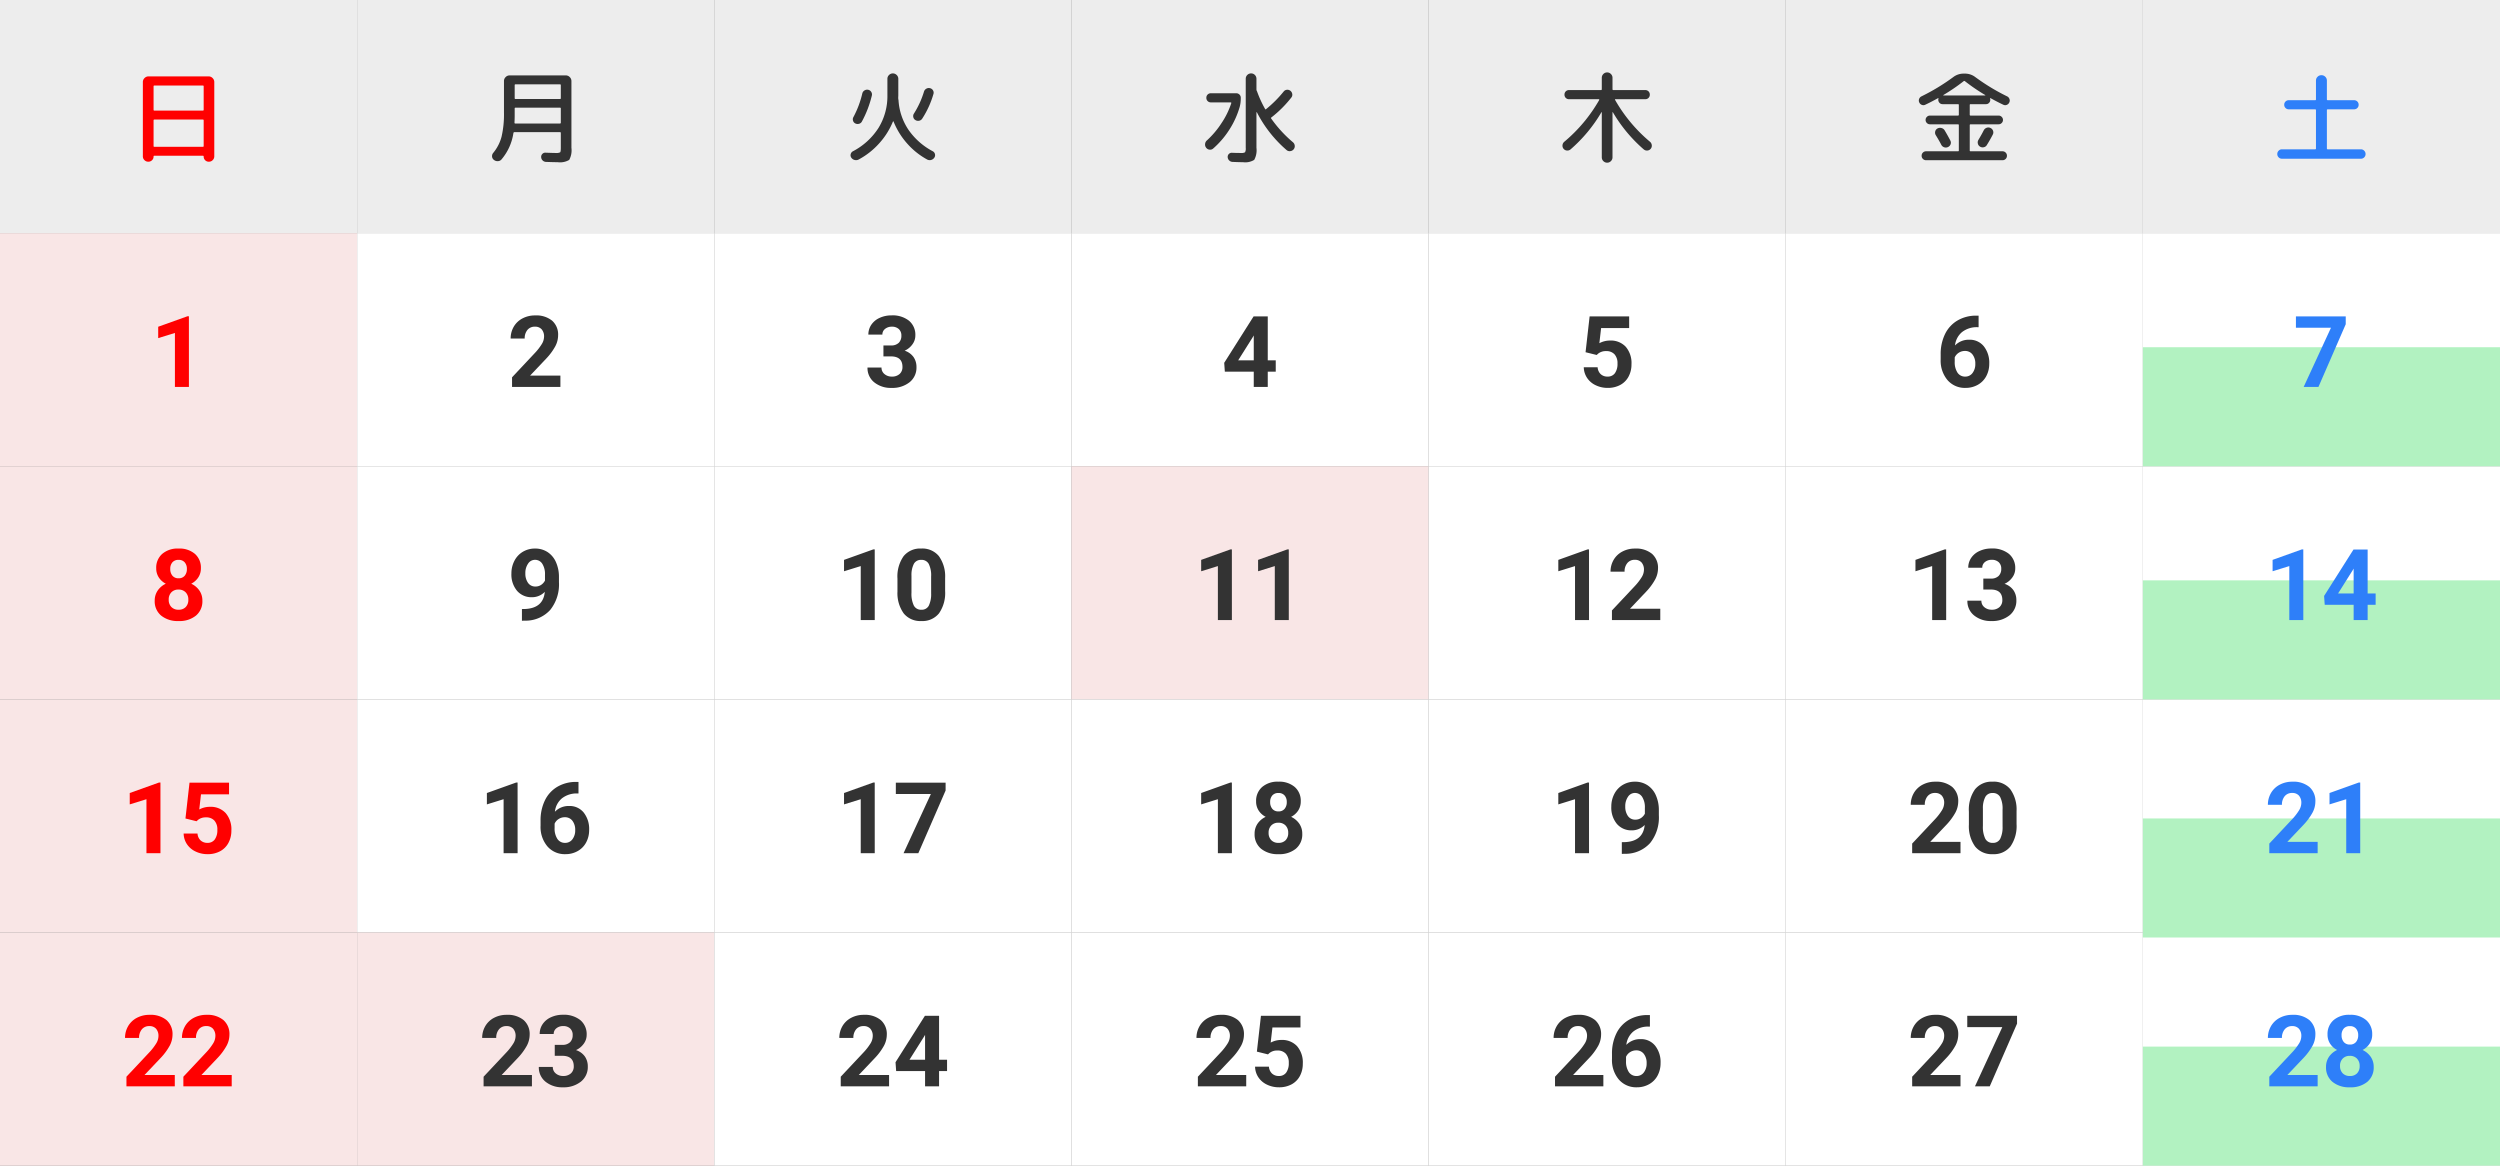
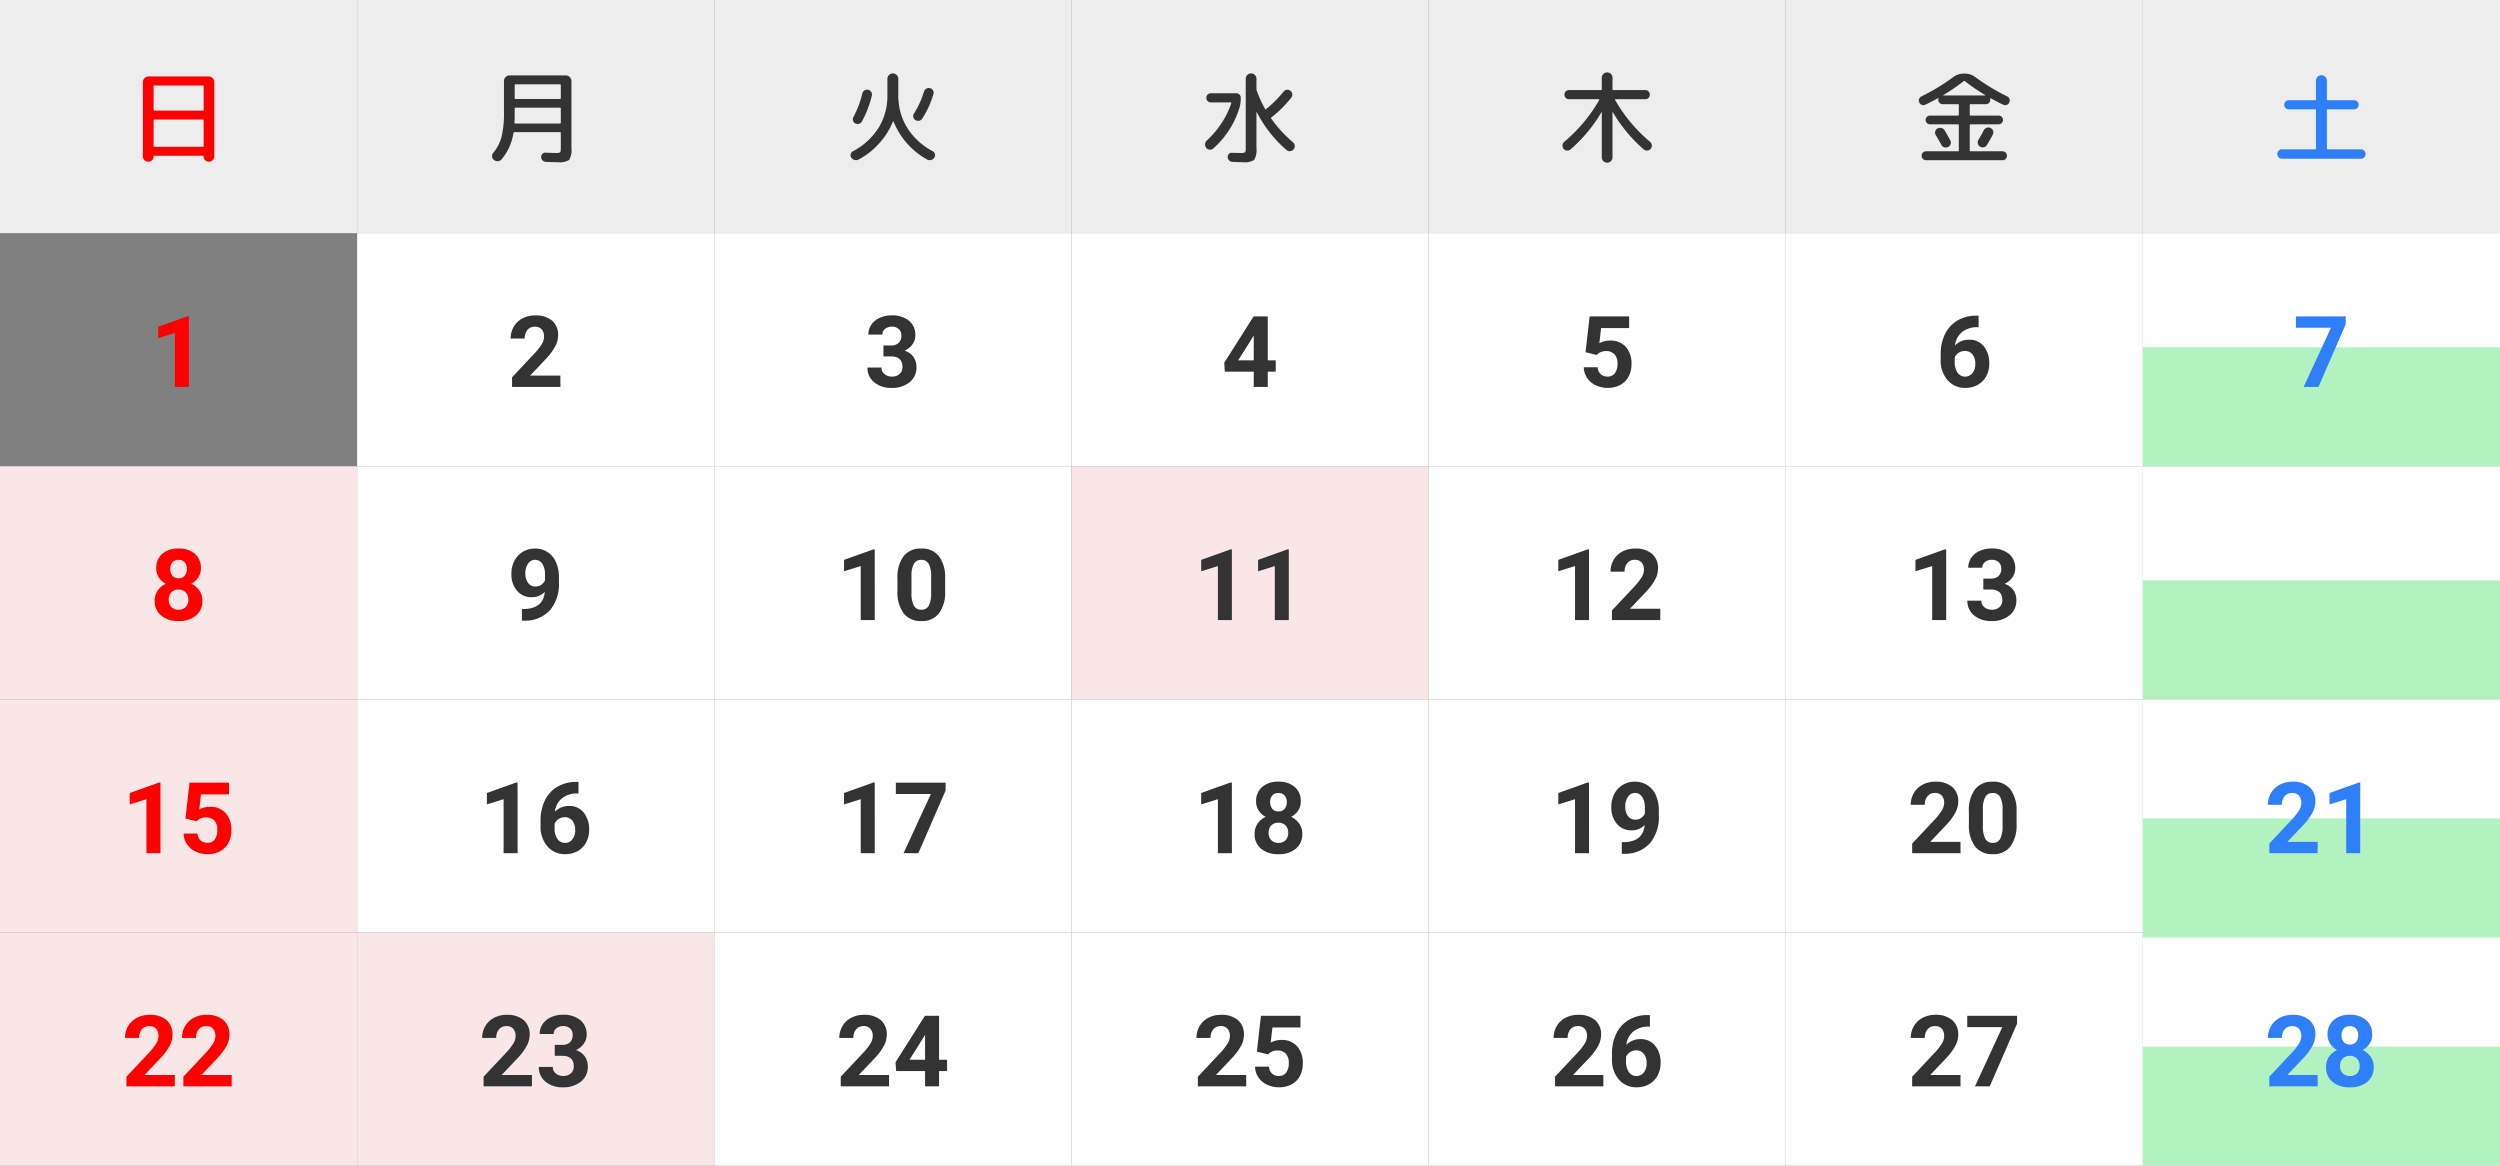
<svg xmlns="http://www.w3.org/2000/svg" width="504" height="235" viewBox="0 0 504 235">
  <rect x="0" y="0" width="504" height="235" fill="#808080" stroke="none" />
  <defs>
    <style>
      .cls-1 {
        fill: #ededed;
      }

      .cls-2 {
        fill: red;
      }

      .cls-3 {
        fill: #333;
      }

      .cls-4 {
        fill: #2e7ff9;
      }

      .cls-5 {
        fill: #f9e6e6;
      }

      .cls-6 {
        fill: #fff;
      }

      .cls-7 {
        fill: #b2f2c1;
      }
    </style>
  </defs>
  <g id="グループ_244" data-name="グループ 244" transform="translate(-1180 5803)">
    <path id="パス_2672" data-name="パス 2672" class="cls-1" d="M0,0H72V47H0Z" transform="translate(1180 -5803)" />
    <path id="パス_2679" data-name="パス 2679" class="cls-2" d="M-6.12,1.6a1.038,1.038,0,0,1-.76-.32A1.038,1.038,0,0,1-7.2.52V-14.46a1.1,1.1,0,0,1,.34-.8,1.1,1.1,0,0,1,.8-.34H6.06a1.1,1.1,0,0,1,.8.34,1.1,1.1,0,0,1,.34.8V.52a1.038,1.038,0,0,1-.32.76,1.038,1.038,0,0,1-.76.32H6.1a1,1,0,0,1-.74-.3,1,1,0,0,1-.3-.74A.141.141,0,0,0,4.9.4H-4.9q-.14,0-.14.16a.989.989,0,0,1-.31.74,1.039,1.039,0,0,1-.75.3Zm1.08-15.18v4.7q0,.18.16.18H4.88a.159.159,0,0,0,.18-.18v-4.7a.159.159,0,0,0-.18-.18H-4.88Q-5.04-13.76-5.04-13.58Zm0,6.86v5.16a.141.141,0,0,0,.16.16H4.88q.18,0,.18-.16V-6.72a.159.159,0,0,0-.18-.18H-4.88Q-5.04-6.9-5.04-6.72Z" transform="translate(1216 -5772)" />
    <path id="パス_2673" data-name="パス 2673" class="cls-1" d="M0,0H72V47H0Z" transform="translate(1252 -5803)" />
    <path id="パス_2680" data-name="パス 2680" class="cls-3" d="M4-.16a1.8,1.8,0,0,0,.92-.13q.14-.13.14-.91V-4.18a.159.159,0,0,0-.18-.18H-4.3q-.16,0-.2.2A10.572,10.572,0,0,1-6.88,1.12a.992.992,0,0,1-.73.37,1.154,1.154,0,0,1-.81-.25A.92.92,0,0,1-8.8.58a1.016,1.016,0,0,1,.22-.74,8.571,8.571,0,0,0,1.7-3.3A20.166,20.166,0,0,0-6.4-8.4v-6.26a1.1,1.1,0,0,1,.34-.8,1.1,1.1,0,0,1,.8-.34H6.06a1.1,1.1,0,0,1,.8.34,1.1,1.1,0,0,1,.34.8V-1.2a4.043,4.043,0,0,1-.45,2.44,3.636,3.636,0,0,1-2.31.46q-.7,0-2.38-.06a1,1,0,0,1-.66-.29A.964.964,0,0,1,1.1.68.836.836,0,0,1,1.34.03a.791.791,0,0,1,.64-.25Q3.54-.16,4-.16ZM-4.24-13.82v2.6q0,.18.16.18H4.88a.159.159,0,0,0,.18-.18v-2.6A.159.159,0,0,0,4.88-14H-4.08Q-4.24-14-4.24-13.82ZM4.88-6.1a.159.159,0,0,0,.18-.18V-9.12a.159.159,0,0,0-.18-.18H-4.08q-.16,0-.16.18v1.56q0,.48-.04,1.28,0,.18.16.18Z" transform="translate(1288 -5772)" />
    <path id="パス_2674" data-name="パス 2674" class="cls-1" d="M0,0H72V47H0Z" transform="translate(1324 -5803)" />
    <path id="パス_2681" data-name="パス 2681" class="cls-3" d="M8.06-.5a.882.882,0,0,1,.43.57.878.878,0,0,1-.13.71,1.1,1.1,0,0,1-.65.47,1.054,1.054,0,0,1-.79-.09A14.805,14.805,0,0,1,2.88-2.07,15.185,15.185,0,0,1,.14-6.5a.064.064,0,0,0-.06-.04.064.064,0,0,0-.06.04,15.1,15.1,0,0,1-2.8,4.43A15.155,15.155,0,0,1-6.9,1.16a1.1,1.1,0,0,1-.81.09A1.106,1.106,0,0,1-8.38.78.849.849,0,0,1-8.5.07.919.919,0,0,1-8.06-.5,13.532,13.532,0,0,0-2.89-5.22,12.206,12.206,0,0,0-1.1-11.8v-3.3a1.045,1.045,0,0,1,.33-.78A1.071,1.071,0,0,1,0-16.2a1.071,1.071,0,0,1,.77.32,1.045,1.045,0,0,1,.33.78v3.3q0,.08-.01.28t-.01.28a2.4,2.4,0,0,0,.04.34.165.165,0,0,0,.01.05.165.165,0,0,1,.01.05A11.952,11.952,0,0,0,3.15-4.83,13.8,13.8,0,0,0,8.06-.5ZM5.92-7.08a.931.931,0,0,1-.63.42.984.984,0,0,1-.75-.14.859.859,0,0,1-.42-.6.907.907,0,0,1,.14-.72,17.967,17.967,0,0,0,2.02-4.42.991.991,0,0,1,.47-.58.98.98,0,0,1,.75-.1.919.919,0,0,1,.6.45.879.879,0,0,1,.08.73A18.673,18.673,0,0,1,5.92-7.08Zm-13.5.96a.884.884,0,0,1-.45-.55.909.909,0,0,1,.07-.71,19.335,19.335,0,0,0,1.8-4.78.954.954,0,0,1,.45-.61.982.982,0,0,1,.73-.13.918.918,0,0,1,.62.43.931.931,0,0,1,.12.75,21.387,21.387,0,0,1-2,5.22.91.91,0,0,1-.59.46A1.045,1.045,0,0,1-7.58-6.12Z" transform="translate(1360 -5772)" />
    <path id="パス_2675" data-name="パス 2675" class="cls-1" d="M0,0H72V47H0Z" transform="translate(1396 -5803)" />
    <path id="パス_2682" data-name="パス 2682" class="cls-3" d="M-3.62-.2q.8.04,1.76.04A1.512,1.512,0,0,0-1-.3a1.624,1.624,0,0,0,.14-.9V-15.12a1.055,1.055,0,0,1,.31-.76,1.029,1.029,0,0,1,.77-.32,1.029,1.029,0,0,1,.77.32,1.055,1.055,0,0,1,.31.76v2.16a.922.922,0,0,0,.08.32l.02.02a.058.058,0,0,1,.02.04A21.838,21.838,0,0,0,3.04-9.04q.08.16.2.04a23.383,23.383,0,0,0,3.54-3.54.935.935,0,0,1,.65-.36.979.979,0,0,1,.71.2,1.019,1.019,0,0,1,.38.66.888.888,0,0,1-.2.72A22.946,22.946,0,0,1,4.38-7.38l-.04.04q-.18.08-.08.22a25.4,25.4,0,0,0,4.4,4.8,1.021,1.021,0,0,1,.36.69A.967.967,0,0,1,8.8-.9a1,1,0,0,1-.69.37.928.928,0,0,1-.75-.23A25.1,25.1,0,0,1,1.38-8.38q-.04-.02-.08.04V-1.2A4.047,4.047,0,0,1,.85,1.23,3.439,3.439,0,0,1-1.4,1.7q-.72,0-2.12-.06a1,1,0,0,1-.68-.3A.98.98,0,0,1-4.5.68.806.806,0,0,1-4.26.04.806.806,0,0,1-3.62-.2Zm-3.8-.86a.914.914,0,0,1-.74.23.969.969,0,0,1-.68-.39,1.027,1.027,0,0,1-.21-.77,1.077,1.077,0,0,1,.37-.71A17.769,17.769,0,0,0-5.74-6.18a16.273,16.273,0,0,0,1.96-4q.04-.18-.12-.18H-7.88a.894.894,0,0,1-.66-.26.894.894,0,0,1-.26-.66.894.894,0,0,1,.26-.66.894.894,0,0,1,.66-.26h5.1a.9.9,0,0,1,.65.26.877.877,0,0,1,.27.66,6.555,6.555,0,0,1-.22,1.84A17.285,17.285,0,0,1-4.15-4.88,17.566,17.566,0,0,1-7.42-1.06Z" transform="translate(1432 -5772)" />
    <path id="パス_2676" data-name="パス 2676" class="cls-1" d="M0,0H72V47H0Z" transform="translate(1468 -5803)" />
    <path id="パス_2683" data-name="パス 2683" class="cls-3" d="M-7.38-.88a.988.988,0,0,1-.72.23A.974.974,0,0,1-8.78-1,.967.967,0,0,1-9-1.73a1.021,1.021,0,0,1,.36-.69A30.943,30.943,0,0,0-1.6-10.84q.04-.04,0-.1A.118.118,0,0,0-1.7-11H-7.68a.894.894,0,0,1-.66-.26.894.894,0,0,1-.26-.66.894.894,0,0,1,.26-.66.894.894,0,0,1,.66-.26h6.44q.16,0,.16-.18v-2.3a1.038,1.038,0,0,1,.32-.76A1.038,1.038,0,0,1,0-16.4a1.038,1.038,0,0,1,.76.32,1.038,1.038,0,0,1,.32.76v2.3q0,.18.16.18H7.68a.894.894,0,0,1,.66.26.894.894,0,0,1,.26.66.894.894,0,0,1-.26.66.894.894,0,0,1-.66.26h-6a.1.1,0,0,0-.09.05.067.067,0,0,0,.01.09A30.9,30.9,0,0,0,8.64-2.42,1.021,1.021,0,0,1,9-1.73.967.967,0,0,1,8.78-1a.974.974,0,0,1-.68.35.988.988,0,0,1-.72-.23A29.879,29.879,0,0,1,1.16-8.36q-.02-.04-.05-.04t-.03.04V.72a1.038,1.038,0,0,1-.32.76A1.038,1.038,0,0,1,0,1.8a1.038,1.038,0,0,1-.76-.32A1.038,1.038,0,0,1-1.08.72V-8.36q0-.04-.03-.04t-.05.04A29.879,29.879,0,0,1-7.38-.88Z" transform="translate(1504 -5772)" />
    <path id="パス_2677" data-name="パス 2677" class="cls-1" d="M0,0H72V47H0Z" transform="translate(1540 -5803)" />
    <path id="パス_2684" data-name="パス 2684" class="cls-3" d="M-2.76-1.92a.975.975,0,0,1-.52.56,1,1,0,0,1-.77.05,1.009,1.009,0,0,1-.59-.51q-.4-.78-1.1-1.92a.959.959,0,0,1-.12-.76.912.912,0,0,1,.46-.6,1.076,1.076,0,0,1,.8-.09,1.025,1.025,0,0,1,.64.47q.6,1,1.14,2.04A.9.9,0,0,1-2.76-1.92Zm6.68-2.8a1.05,1.05,0,0,1,.59-.52.969.969,0,0,1,.77.04.973.973,0,0,1,.52.57.92.92,0,0,1-.06.77Q5.22-2.84,4.56-1.78a.915.915,0,0,1-.61.46.978.978,0,0,1-.77-.12.927.927,0,0,1-.44-.6.951.951,0,0,1,.1-.74Q3.54-3.96,3.92-4.72ZM-7.88-9.88a.831.831,0,0,1-.69.02.915.915,0,0,1-.51-.5.854.854,0,0,1-.02-.7.921.921,0,0,1,.48-.52,41.712,41.712,0,0,0,6.4-3.88,3.4,3.4,0,0,1,2.04-.7H.18a3.4,3.4,0,0,1,2.04.7,41.712,41.712,0,0,0,6.4,3.88.921.921,0,0,1,.48.52.854.854,0,0,1-.02.7.915.915,0,0,1-.51.5.831.831,0,0,1-.69-.02q-1.04-.48-2.6-1.34a.055.055,0,0,0-.07.01q-.03.03-.01.05a.686.686,0,0,1,.04.28.864.864,0,0,1-.25.62.814.814,0,0,1-.61.26H1.28a.159.159,0,0,0-.18.18v1.94a.159.159,0,0,0,.18.18H6.92a.846.846,0,0,1,.62.26.846.846,0,0,1,.26.62.846.846,0,0,1-.26.62.846.846,0,0,1-.62.26H1.28q-.18,0-.18.16V-.66q0,.16.18.16H7.7a.87.87,0,0,1,.64.26A.87.87,0,0,1,8.6.4a.87.87,0,0,1-.26.64.87.87,0,0,1-.64.26H-7.7a.87.87,0,0,1-.64-.26A.87.87,0,0,1-8.6.4a.87.87,0,0,1,.26-.64A.87.87,0,0,1-7.7-.5h6.42q.18,0,.18-.16V-5.78q0-.16-.18-.16H-6.92a.846.846,0,0,1-.62-.26.846.846,0,0,1-.26-.62.846.846,0,0,1,.26-.62.846.846,0,0,1,.62-.26h5.64a.159.159,0,0,0,.18-.18V-9.82A.159.159,0,0,0-1.28-10h-3.1a.814.814,0,0,1-.61-.26.864.864,0,0,1-.25-.62.686.686,0,0,1,.04-.28q.02-.02-.01-.05a.055.055,0,0,0-.07-.01Q-6.84-10.36-7.88-9.88Zm7.76-4.76a38.081,38.081,0,0,1-4.1,2.8.068.068,0,0,0-.02.05q0,.03.04.03H4.2q.04,0,.04-.03a.068.068,0,0,0-.02-.05,38.081,38.081,0,0,1-4.1-2.8A.2.2,0,0,0-.12-14.64Z" transform="translate(1576 -5772)" />
    <path id="パス_2678" data-name="パス 2678" class="cls-1" d="M0,0H72V47H0Z" transform="translate(1612 -5803)" />
    <path id="パス_2685" data-name="パス 2685" class="cls-4" d="M-7.96,1A.893.893,0,0,1-8.63.72.919.919,0,0,1-8.9.06a.926.926,0,0,1,.28-.68A.9.9,0,0,1-7.96-.9h6.68a.159.159,0,0,0,.18-.18v-7.7a.159.159,0,0,0-.18-.18h-5.3a.9.9,0,0,1-.65-.26.877.877,0,0,1-.27-.66.877.877,0,0,1,.27-.66.9.9,0,0,1,.65-.26h5.3a.159.159,0,0,0,.18-.18v-3.78a1.038,1.038,0,0,1,.32-.76A1.061,1.061,0,0,1,0-15.84a1.061,1.061,0,0,1,.78.32,1.038,1.038,0,0,1,.32.76v3.78a.159.159,0,0,0,.18.18h5.3a.9.9,0,0,1,.65.26.877.877,0,0,1,.27.66.877.877,0,0,1-.27.66.9.9,0,0,1-.65.26H1.28a.159.159,0,0,0-.18.18v7.7a.159.159,0,0,0,.18.18H7.96a.9.9,0,0,1,.66.28A.926.926,0,0,1,8.9.06a.919.919,0,0,1-.27.66A.893.893,0,0,1,7.96,1Z" transform="translate(1648 -5772)" />
-     <path id="パス_2657" data-name="パス 2657" class="cls-5" d="M0,0H72V47H0Z" transform="translate(1180 -5756)" />
    <path id="パス_2658" data-name="パス 2658" class="cls-6" d="M0,0H72V47H0Z" transform="translate(1252 -5756)" />
    <path id="パス_2659" data-name="パス 2659" class="cls-6" d="M0,0H72V47H0Z" transform="translate(1324 -5756)" />
    <path id="パス_2660" data-name="パス 2660" class="cls-6" d="M0,0H72V47H0Z" transform="translate(1396 -5756)" />
    <path id="パス_2661" data-name="パス 2661" class="cls-6" d="M0,0H72V47H0Z" transform="translate(1468 -5756)" />
    <path id="パス_2665" data-name="パス 2665" class="cls-3" d="M-4.351-6.992l.82-7.227H4.438v2.354H-1.216l-.352,3.057A4.474,4.474,0,0,1,.571-9.346a4.1,4.1,0,0,1,3.184,1.26A5.032,5.032,0,0,1,4.907-4.561a5.155,5.155,0,0,1-.581,2.466A4.1,4.1,0,0,1,2.661-.405,5.2,5.2,0,0,1,.1.2,5.52,5.52,0,0,1-2.29-.327,4.244,4.244,0,0,1-4.033-1.8a4.006,4.006,0,0,1-.679-2.158h2.793A2.086,2.086,0,0,0-1.3-2.573,1.966,1.966,0,0,0,.093-2.08a1.735,1.735,0,0,0,1.475-.688,3.189,3.189,0,0,0,.518-1.948,2.637,2.637,0,0,0-.6-1.855A2.186,2.186,0,0,0-.2-7.217a2.443,2.443,0,0,0-1.631.527l-.273.254Z" transform="translate(1504 -5725)" />
    <path id="パス_2662" data-name="パス 2662" class="cls-6" d="M0,0H72V47H0Z" transform="translate(1540 -5756)" />
    <path id="パス_2666" data-name="パス 2666" class="cls-3" d="M2.886-14.365v2.324H2.612a4.8,4.8,0,0,0-3.081,1,4.047,4.047,0,0,0-1.4,2.686A3.844,3.844,0,0,1,.991-9.512,3.622,3.622,0,0,1,3.94-8.184a5.324,5.324,0,0,1,1.094,3.5,5.237,5.237,0,0,1-.6,2.51A4.307,4.307,0,0,1,2.734-.43,4.937,4.937,0,0,1,.249.2,4.611,4.611,0,0,1-3.379-1.367a6.065,6.065,0,0,1-1.382-4.17V-6.553a9.128,9.128,0,0,1,.874-4.087,6.409,6.409,0,0,1,2.51-2.744,7.354,7.354,0,0,1,3.794-.981ZM.132-7.246a2.252,2.252,0,0,0-1.24.356,2.146,2.146,0,0,0-.82.942v.859a3.813,3.813,0,0,0,.557,2.212,1.8,1.8,0,0,0,1.563.8A1.778,1.778,0,0,0,1.66-2.8a2.931,2.931,0,0,0,.562-1.86,2.926,2.926,0,0,0-.566-1.875A1.845,1.845,0,0,0,.132-7.246Z" transform="translate(1576 -5725)" />
    <path id="パス_2663" data-name="パス 2663" class="cls-6" d="M0,0H72V47H0Z" transform="translate(1612 -5756)" />
    <path id="パス_2642" data-name="パス 2642" class="cls-5" d="M0,0H72V47H0Z" transform="translate(1180 -5709)" />
    <path id="パス_2650" data-name="パス 2650" class="cls-2" d="M4.5-10.439A3.307,3.307,0,0,1,3.979-8.6,3.725,3.725,0,0,1,2.554-7.324,4.124,4.124,0,0,1,4.194-5.952,3.52,3.52,0,0,1,4.8-3.9,3.727,3.727,0,0,1,3.511-.9,5.229,5.229,0,0,1,0,.2a5.253,5.253,0,0,1-3.516-1.1A3.718,3.718,0,0,1-4.81-3.9,3.542,3.542,0,0,1-4.2-5.957,4.049,4.049,0,0,1-2.573-7.324,3.687,3.687,0,0,1-3.994-8.6a3.331,3.331,0,0,1-.513-1.836,3.685,3.685,0,0,1,1.211-2.9A4.768,4.768,0,0,1,0-14.414a4.8,4.8,0,0,1,3.286,1.069A3.671,3.671,0,0,1,4.5-10.439ZM1.968-4.1a2.047,2.047,0,0,0-.537-1.484A1.915,1.915,0,0,0-.015-6.143a1.912,1.912,0,0,0-1.436.552A2.044,2.044,0,0,0-1.987-4.1,2.042,2.042,0,0,0-1.46-2.637,1.921,1.921,0,0,0,0-2.08a1.916,1.916,0,0,0,1.44-.537A2.039,2.039,0,0,0,1.968-4.1Zm-.293-6.2a1.953,1.953,0,0,0-.439-1.333,1.559,1.559,0,0,0-1.24-.5,1.57,1.57,0,0,0-1.23.488A1.942,1.942,0,0,0-1.675-10.3a2.041,2.041,0,0,0,.439,1.367A1.538,1.538,0,0,0,0-8.418,1.523,1.523,0,0,0,1.24-8.936,2.056,2.056,0,0,0,1.675-10.3Z" transform="translate(1216 -5678)" />
    <path id="パス_2643" data-name="パス 2643" class="cls-6" d="M0,0H72V47H0Z" transform="translate(1252 -5709)" />
    <path id="パス_2651" data-name="パス 2651" class="cls-3" d="M1.831-5.684A3.564,3.564,0,0,1-.747-4.6,3.811,3.811,0,0,1-3.765-5.894,5.114,5.114,0,0,1-4.9-9.385a5.447,5.447,0,0,1,.61-2.563,4.477,4.477,0,0,1,1.7-1.816,4.728,4.728,0,0,1,2.461-.649,4.522,4.522,0,0,1,2.5.7,4.623,4.623,0,0,1,1.7,2.021,7.258,7.258,0,0,1,.615,3.018v1.045A8.224,8.224,0,0,1,2.925-2.041,6.683,6.683,0,0,1-2.085.127l-.693.01V-2.217l.625-.01Q1.528-2.393,1.831-5.684ZM-.054-6.758a1.974,1.974,0,0,0,1.177-.352,2.349,2.349,0,0,0,.747-.85V-9.121a3.881,3.881,0,0,0-.547-2.227,1.7,1.7,0,0,0-1.465-.791,1.648,1.648,0,0,0-1.4.776,3.3,3.3,0,0,0-.547,1.948A3.212,3.212,0,0,0-1.553-7.5,1.734,1.734,0,0,0-.054-6.758Z" transform="translate(1288 -5678)" />
    <path id="パス_2644" data-name="パス 2644" class="cls-6" d="M0,0H72V47H0Z" transform="translate(1324 -5709)" />
    <path id="パス_2652" data-name="パス 2652" class="cls-3" d="M-3.652,0H-6.475V-10.879L-9.844-9.834v-2.295l5.889-2.109h.3ZM10.537-5.879A7.2,7.2,0,0,1,9.316-1.367,4.261,4.261,0,0,1,5.742.2,4.291,4.291,0,0,1,2.188-1.338,6.992,6.992,0,0,1,.928-5.732V-8.35a7.109,7.109,0,0,1,1.235-4.521,4.293,4.293,0,0,1,3.56-1.543,4.3,4.3,0,0,1,3.555,1.528,6.97,6.97,0,0,1,1.26,4.39ZM7.715-8.75a5.2,5.2,0,0,0-.483-2.573,1.634,1.634,0,0,0-1.509-.806,1.605,1.605,0,0,0-1.47.767,4.864,4.864,0,0,0-.5,2.4v3.457a5.456,5.456,0,0,0,.474,2.583,1.612,1.612,0,0,0,1.519.845,1.585,1.585,0,0,0,1.494-.811,5.325,5.325,0,0,0,.479-2.48Z" transform="translate(1360 -5678)" />
    <path id="パス_2645" data-name="パス 2645" class="cls-5" d="M0,0H72V47H0Z" transform="translate(1396 -5709)" />
    <path id="パス_2653" data-name="パス 2653" class="cls-3" d="M-3.652,0H-6.475V-10.879L-9.844-9.834v-2.295l5.889-2.109h.3ZM7.822,0H5V-10.879L1.631-9.834v-2.295L7.52-14.238h.3Z" transform="translate(1432 -5678)" />
    <path id="パス_2646" data-name="パス 2646" class="cls-6" d="M0,0H72V47H0Z" transform="translate(1468 -5709)" />
    <path id="パス_2647" data-name="パス 2647" class="cls-6" d="M0,0H72V47H0Z" transform="translate(1540 -5709)" />
    <path id="パス_2654" data-name="パス 2654" class="cls-3" d="M-3.652,0H-6.475V-10.879L-9.844-9.834v-2.295l5.889-2.109h.3Zm7.49-8.359h1.5A2.119,2.119,0,0,0,6.934-8.9a1.968,1.968,0,0,0,.518-1.426,1.74,1.74,0,0,0-.513-1.338,1.987,1.987,0,0,0-1.411-.479,2.083,2.083,0,0,0-1.357.444,1.421,1.421,0,0,0-.547,1.157H.8a3.471,3.471,0,0,1,.6-2,4,4,0,0,1,1.68-1.382,5.606,5.606,0,0,1,2.378-.5,5.316,5.316,0,0,1,3.535,1.079,3.682,3.682,0,0,1,1.279,2.974,2.992,2.992,0,0,1-.6,1.8A3.87,3.87,0,0,1,8.115-7.3,3.533,3.533,0,0,1,9.907-6.016,3.5,3.5,0,0,1,10.5-3.984,3.743,3.743,0,0,1,9.116-.947,5.556,5.556,0,0,1,5.459.2,5.268,5.268,0,0,1,1.978-.928,3.668,3.668,0,0,1,.625-3.9H3.447a1.635,1.635,0,0,0,.6,1.309,2.213,2.213,0,0,0,1.479.508A2.224,2.224,0,0,0,7.1-2.612a1.837,1.837,0,0,0,.571-1.411q0-2.129-2.344-2.129H3.838Z" transform="translate(1576 -5678)" />
    <path id="パス_2648" data-name="パス 2648" class="cls-6" d="M0,0H72V47H0Z" transform="translate(1612 -5709)" />
    <path id="パス_2625" data-name="パス 2625" class="cls-5" d="M0,0H72V47H0Z" transform="translate(1180 -5662)" />
    <path id="パス_2626" data-name="パス 2626" class="cls-2" d="M-3.652,0H-6.475V-10.879L-9.844-9.834v-2.295l5.889-2.109h.3ZM1.387-6.992l.82-7.227h7.969v2.354H4.521L4.17-8.809a4.474,4.474,0,0,1,2.139-.537,4.1,4.1,0,0,1,3.184,1.26,5.032,5.032,0,0,1,1.152,3.525,5.155,5.155,0,0,1-.581,2.466A4.1,4.1,0,0,1,8.4-.405,5.2,5.2,0,0,1,5.84.2,5.52,5.52,0,0,1,3.447-.327,4.244,4.244,0,0,1,1.7-1.8a4.006,4.006,0,0,1-.679-2.158H3.818a2.086,2.086,0,0,0,.62,1.382A1.966,1.966,0,0,0,5.83-2.08,1.735,1.735,0,0,0,7.3-2.769a3.189,3.189,0,0,0,.518-1.948,2.637,2.637,0,0,0-.6-1.855,2.186,2.186,0,0,0-1.689-.645,2.443,2.443,0,0,0-1.631.527l-.273.254Z" transform="translate(1216 -5631)" />
    <path id="パス_2627" data-name="パス 2627" class="cls-6" d="M0,0H72V47H0Z" transform="translate(1252 -5662)" />
    <path id="パス_2628" data-name="パス 2628" class="cls-3" d="M-3.652,0H-6.475V-10.879L-9.844-9.834v-2.295l5.889-2.109h.3ZM8.623-14.365v2.324H8.35a4.8,4.8,0,0,0-3.081,1,4.047,4.047,0,0,0-1.4,2.686A3.844,3.844,0,0,1,6.729-9.512,3.622,3.622,0,0,1,9.678-8.184a5.324,5.324,0,0,1,1.094,3.5,5.237,5.237,0,0,1-.6,2.51A4.307,4.307,0,0,1,8.472-.43,4.937,4.937,0,0,1,5.986.2,4.611,4.611,0,0,1,2.358-1.367,6.065,6.065,0,0,1,.977-5.537V-6.553a9.128,9.128,0,0,1,.874-4.087,6.409,6.409,0,0,1,2.51-2.744,7.354,7.354,0,0,1,3.794-.981ZM5.869-7.246a2.252,2.252,0,0,0-1.24.356,2.146,2.146,0,0,0-.82.942v.859a3.813,3.813,0,0,0,.557,2.212,1.8,1.8,0,0,0,1.563.8A1.778,1.778,0,0,0,7.4-2.8a2.931,2.931,0,0,0,.562-1.86,2.926,2.926,0,0,0-.566-1.875A1.845,1.845,0,0,0,5.869-7.246Z" transform="translate(1288 -5631)" />
    <path id="パス_2629" data-name="パス 2629" class="cls-6" d="M0,0H72V47H0Z" transform="translate(1324 -5662)" />
    <path id="パス_2630" data-name="パス 2630" class="cls-3" d="M-3.652,0H-6.475V-10.879L-9.844-9.834v-2.295l5.889-2.109h.3ZM10.635-12.637,5.137,0H2.158L7.666-11.934H.6v-2.285H10.635Z" transform="translate(1360 -5631)" />
    <path id="パス_2631" data-name="パス 2631" class="cls-6" d="M0,0H72V47H0Z" transform="translate(1396 -5662)" />
    <path id="パス_2632" data-name="パス 2632" class="cls-3" d="M-3.652,0H-6.475V-10.879L-9.844-9.834v-2.295l5.889-2.109h.3ZM10.234-10.439A3.307,3.307,0,0,1,9.717-8.6,3.725,3.725,0,0,1,8.291-7.324,4.124,4.124,0,0,1,9.932-5.952,3.52,3.52,0,0,1,10.537-3.9,3.727,3.727,0,0,1,9.248-.9,5.229,5.229,0,0,1,5.742.2a5.253,5.253,0,0,1-3.516-1.1A3.718,3.718,0,0,1,.928-3.9a3.542,3.542,0,0,1,.605-2.061A4.049,4.049,0,0,1,3.164-7.324,3.687,3.687,0,0,1,1.743-8.6a3.331,3.331,0,0,1-.513-1.836,3.685,3.685,0,0,1,1.211-2.9,4.768,4.768,0,0,1,3.291-1.079,4.8,4.8,0,0,1,3.286,1.069A3.671,3.671,0,0,1,10.234-10.439ZM7.705-4.1a2.047,2.047,0,0,0-.537-1.484,1.915,1.915,0,0,0-1.445-.557,1.912,1.912,0,0,0-1.436.552A2.044,2.044,0,0,0,3.75-4.1a2.042,2.042,0,0,0,.527,1.465,1.921,1.921,0,0,0,1.465.557,1.916,1.916,0,0,0,1.44-.537A2.039,2.039,0,0,0,7.705-4.1Zm-.293-6.2a1.953,1.953,0,0,0-.439-1.333,1.559,1.559,0,0,0-1.24-.5,1.57,1.57,0,0,0-1.23.488A1.942,1.942,0,0,0,4.063-10.3,2.041,2.041,0,0,0,4.5-8.936a1.538,1.538,0,0,0,1.24.518,1.523,1.523,0,0,0,1.235-.518A2.056,2.056,0,0,0,7.412-10.3Z" transform="translate(1432 -5631)" />
    <path id="パス_2633" data-name="パス 2633" class="cls-6" d="M0,0H72V47H0Z" transform="translate(1468 -5662)" />
    <path id="パス_2634" data-name="パス 2634" class="cls-6" d="M0,0H72V47H0Z" transform="translate(1540 -5662)" />
    <path id="パス_2635" data-name="パス 2635" class="cls-3" d="M-.762,0h-9.746V-1.934l4.6-4.9a11.347,11.347,0,0,0,1.4-1.807,2.9,2.9,0,0,0,.454-1.465A2.172,2.172,0,0,0-4.531-11.6,1.727,1.727,0,0,0-5.9-12.139a1.863,1.863,0,0,0-1.509.659,2.611,2.611,0,0,0-.552,1.733h-2.832a4.661,4.661,0,0,1,.62-2.373A4.371,4.371,0,0,1-8.418-13.8a5.328,5.328,0,0,1,2.568-.61,5.045,5.045,0,0,1,3.413,1.055,3.731,3.731,0,0,1,1.216,2.979,4.781,4.781,0,0,1-.547,2.148A11.939,11.939,0,0,1-3.643-5.684L-6.875-2.275H-.762Zm11.3-5.879A7.2,7.2,0,0,1,9.316-1.367,4.261,4.261,0,0,1,5.742.2,4.291,4.291,0,0,1,2.188-1.338,6.992,6.992,0,0,1,.928-5.732V-8.35a7.109,7.109,0,0,1,1.235-4.521,4.293,4.293,0,0,1,3.56-1.543,4.3,4.3,0,0,1,3.555,1.528,6.97,6.97,0,0,1,1.26,4.39ZM7.715-8.75a5.2,5.2,0,0,0-.483-2.573,1.634,1.634,0,0,0-1.509-.806,1.605,1.605,0,0,0-1.47.767,4.864,4.864,0,0,0-.5,2.4v3.457a5.456,5.456,0,0,0,.474,2.583,1.612,1.612,0,0,0,1.519.845,1.585,1.585,0,0,0,1.494-.811,5.325,5.325,0,0,0,.479-2.48Z" transform="translate(1576 -5631)" />
    <path id="パス_2636" data-name="パス 2636" class="cls-6" d="M0,0H72V47H0Z" transform="translate(1612 -5662)" />
    <path id="パス_2637" data-name="パス 2637" class="cls-5" d="M0,0H72V47H0Z" transform="translate(1180 -5615)" />
    <path id="パス_2638" data-name="パス 2638" class="cls-2" d="M-.762,0h-9.746V-1.934l4.6-4.9a11.347,11.347,0,0,0,1.4-1.807,2.9,2.9,0,0,0,.454-1.465A2.172,2.172,0,0,0-4.531-11.6,1.727,1.727,0,0,0-5.9-12.139a1.863,1.863,0,0,0-1.509.659,2.611,2.611,0,0,0-.552,1.733h-2.832a4.661,4.661,0,0,1,.62-2.373A4.371,4.371,0,0,1-8.418-13.8a5.328,5.328,0,0,1,2.568-.61,5.045,5.045,0,0,1,3.413,1.055,3.731,3.731,0,0,1,1.216,2.979,4.781,4.781,0,0,1-.547,2.148A11.939,11.939,0,0,1-3.643-5.684L-6.875-2.275H-.762ZM10.713,0H.967V-1.934l4.6-4.9a11.347,11.347,0,0,0,1.4-1.807,2.9,2.9,0,0,0,.454-1.465A2.172,2.172,0,0,0,6.943-11.6a1.727,1.727,0,0,0-1.367-.542,1.863,1.863,0,0,0-1.509.659,2.611,2.611,0,0,0-.552,1.733H.684a4.661,4.661,0,0,1,.62-2.373A4.371,4.371,0,0,1,3.057-13.8a5.328,5.328,0,0,1,2.568-.61,5.045,5.045,0,0,1,3.413,1.055,3.731,3.731,0,0,1,1.216,2.979,4.781,4.781,0,0,1-.547,2.148A11.939,11.939,0,0,1,7.832-5.684L4.6-2.275h6.113Z" transform="translate(1216 -5584)" />
    <path id="パス_2612" data-name="パス 2612" class="cls-5" d="M0,0H72V47H0Z" transform="translate(1252 -5615)" />
    <path id="パス_2613" data-name="パス 2613" class="cls-3" d="M-.762,0h-9.746V-1.934l4.6-4.9a11.347,11.347,0,0,0,1.4-1.807,2.9,2.9,0,0,0,.454-1.465A2.172,2.172,0,0,0-4.531-11.6,1.727,1.727,0,0,0-5.9-12.139a1.863,1.863,0,0,0-1.509.659,2.611,2.611,0,0,0-.552,1.733h-2.832a4.661,4.661,0,0,1,.62-2.373A4.371,4.371,0,0,1-8.418-13.8a5.328,5.328,0,0,1,2.568-.61,5.045,5.045,0,0,1,3.413,1.055,3.731,3.731,0,0,1,1.216,2.979,4.781,4.781,0,0,1-.547,2.148A11.939,11.939,0,0,1-3.643-5.684L-6.875-2.275H-.762Zm4.6-8.359h1.5A2.119,2.119,0,0,0,6.934-8.9a1.968,1.968,0,0,0,.518-1.426,1.74,1.74,0,0,0-.513-1.338,1.987,1.987,0,0,0-1.411-.479,2.083,2.083,0,0,0-1.357.444,1.421,1.421,0,0,0-.547,1.157H.8a3.471,3.471,0,0,1,.6-2,4,4,0,0,1,1.68-1.382,5.606,5.606,0,0,1,2.378-.5,5.316,5.316,0,0,1,3.535,1.079,3.682,3.682,0,0,1,1.279,2.974,2.992,2.992,0,0,1-.6,1.8A3.87,3.87,0,0,1,8.115-7.3,3.533,3.533,0,0,1,9.907-6.016,3.5,3.5,0,0,1,10.5-3.984,3.743,3.743,0,0,1,9.116-.947,5.556,5.556,0,0,1,5.459.2,5.268,5.268,0,0,1,1.978-.928,3.668,3.668,0,0,1,.625-3.9H3.447a1.635,1.635,0,0,0,.6,1.309,2.213,2.213,0,0,0,1.479.508A2.224,2.224,0,0,0,7.1-2.612a1.837,1.837,0,0,0,.571-1.411q0-2.129-2.344-2.129H3.838Z" transform="translate(1288 -5584)" />
    <path id="パス_2614" data-name="パス 2614" class="cls-6" d="M0,0H72V47H0Z" transform="translate(1324 -5615)" />
    <path id="パス_2615" data-name="パス 2615" class="cls-3" d="M-.762,0h-9.746V-1.934l4.6-4.9a11.347,11.347,0,0,0,1.4-1.807,2.9,2.9,0,0,0,.454-1.465A2.172,2.172,0,0,0-4.531-11.6,1.727,1.727,0,0,0-5.9-12.139a1.863,1.863,0,0,0-1.509.659,2.611,2.611,0,0,0-.552,1.733h-2.832a4.661,4.661,0,0,1,.62-2.373A4.371,4.371,0,0,1-8.418-13.8a5.328,5.328,0,0,1,2.568-.61,5.045,5.045,0,0,1,3.413,1.055,3.731,3.731,0,0,1,1.216,2.979,4.781,4.781,0,0,1-.547,2.148A11.939,11.939,0,0,1-3.643-5.684L-6.875-2.275H-.762ZM9.316-5.352h1.611v2.275H9.316V0H6.494V-3.076H.664L.537-4.854l5.928-9.365H9.316Zm-5.967,0H6.494v-5.02l-.186.322Z" transform="translate(1360 -5584)" />
    <path id="パス_2616" data-name="パス 2616" class="cls-6" d="M0,0H72V47H0Z" transform="translate(1396 -5615)" />
    <path id="パス_2617" data-name="パス 2617" class="cls-3" d="M-.762,0h-9.746V-1.934l4.6-4.9a11.347,11.347,0,0,0,1.4-1.807,2.9,2.9,0,0,0,.454-1.465A2.172,2.172,0,0,0-4.531-11.6,1.727,1.727,0,0,0-5.9-12.139a1.863,1.863,0,0,0-1.509.659,2.611,2.611,0,0,0-.552,1.733h-2.832a4.661,4.661,0,0,1,.62-2.373A4.371,4.371,0,0,1-8.418-13.8a5.328,5.328,0,0,1,2.568-.61,5.045,5.045,0,0,1,3.413,1.055,3.731,3.731,0,0,1,1.216,2.979,4.781,4.781,0,0,1-.547,2.148A11.939,11.939,0,0,1-3.643-5.684L-6.875-2.275H-.762ZM1.387-6.992l.82-7.227h7.969v2.354H4.521L4.17-8.809a4.474,4.474,0,0,1,2.139-.537,4.1,4.1,0,0,1,3.184,1.26,5.032,5.032,0,0,1,1.152,3.525,5.155,5.155,0,0,1-.581,2.466A4.1,4.1,0,0,1,8.4-.405,5.2,5.2,0,0,1,5.84.2,5.52,5.52,0,0,1,3.447-.327,4.244,4.244,0,0,1,1.7-1.8a4.006,4.006,0,0,1-.679-2.158H3.818a2.086,2.086,0,0,0,.62,1.382A1.966,1.966,0,0,0,5.83-2.08,1.735,1.735,0,0,0,7.3-2.769a3.189,3.189,0,0,0,.518-1.948,2.637,2.637,0,0,0-.6-1.855,2.186,2.186,0,0,0-1.689-.645,2.443,2.443,0,0,0-1.631.527l-.273.254Z" transform="translate(1432 -5584)" />
    <path id="パス_2618" data-name="パス 2618" class="cls-6" d="M0,0H72V47H0Z" transform="translate(1468 -5615)" />
    <path id="パス_2619" data-name="パス 2619" class="cls-3" d="M-.762,0h-9.746V-1.934l4.6-4.9a11.347,11.347,0,0,0,1.4-1.807,2.9,2.9,0,0,0,.454-1.465A2.172,2.172,0,0,0-4.531-11.6,1.727,1.727,0,0,0-5.9-12.139a1.863,1.863,0,0,0-1.509.659,2.611,2.611,0,0,0-.552,1.733h-2.832a4.661,4.661,0,0,1,.62-2.373A4.371,4.371,0,0,1-8.418-13.8a5.328,5.328,0,0,1,2.568-.61,5.045,5.045,0,0,1,3.413,1.055,3.731,3.731,0,0,1,1.216,2.979,4.781,4.781,0,0,1-.547,2.148A11.939,11.939,0,0,1-3.643-5.684L-6.875-2.275H-.762ZM8.623-14.365v2.324H8.35a4.8,4.8,0,0,0-3.081,1,4.047,4.047,0,0,0-1.4,2.686A3.844,3.844,0,0,1,6.729-9.512,3.622,3.622,0,0,1,9.678-8.184a5.324,5.324,0,0,1,1.094,3.5,5.237,5.237,0,0,1-.6,2.51A4.307,4.307,0,0,1,8.472-.43,4.937,4.937,0,0,1,5.986.2,4.611,4.611,0,0,1,2.358-1.367,6.065,6.065,0,0,1,.977-5.537V-6.553a9.128,9.128,0,0,1,.874-4.087,6.409,6.409,0,0,1,2.51-2.744,7.354,7.354,0,0,1,3.794-.981ZM5.869-7.246a2.252,2.252,0,0,0-1.24.356,2.146,2.146,0,0,0-.82.942v.859a3.813,3.813,0,0,0,.557,2.212,1.8,1.8,0,0,0,1.563.8A1.778,1.778,0,0,0,7.4-2.8a2.931,2.931,0,0,0,.562-1.86,2.926,2.926,0,0,0-.566-1.875A1.845,1.845,0,0,0,5.869-7.246Z" transform="translate(1504 -5584)" />
    <path id="パス_2620" data-name="パス 2620" class="cls-6" d="M0,0H72V47H0Z" transform="translate(1540 -5615)" />
    <path id="パス_2621" data-name="パス 2621" class="cls-3" d="M-.762,0h-9.746V-1.934l4.6-4.9a11.347,11.347,0,0,0,1.4-1.807,2.9,2.9,0,0,0,.454-1.465A2.172,2.172,0,0,0-4.531-11.6,1.727,1.727,0,0,0-5.9-12.139a1.863,1.863,0,0,0-1.509.659,2.611,2.611,0,0,0-.552,1.733h-2.832a4.661,4.661,0,0,1,.62-2.373A4.371,4.371,0,0,1-8.418-13.8a5.328,5.328,0,0,1,2.568-.61,5.045,5.045,0,0,1,3.413,1.055,3.731,3.731,0,0,1,1.216,2.979,4.781,4.781,0,0,1-.547,2.148A11.939,11.939,0,0,1-3.643-5.684L-6.875-2.275H-.762Zm11.4-12.637L5.137,0H2.158L7.666-11.934H.6v-2.285H10.635Z" transform="translate(1576 -5584)" />
    <path id="パス_2622" data-name="パス 2622" class="cls-6" d="M0,0H72V47H0Z" transform="translate(1612 -5615)" />
    <path id="パス_2664" data-name="パス 2664" class="cls-7" d="M0,0H72V24H0Z" transform="translate(1612 -5733)" />
    <path id="パス_2649" data-name="パス 2649" class="cls-7" d="M0,0H72V24H0Z" transform="translate(1612 -5686)" />
    <path id="パス_2639" data-name="パス 2639" class="cls-7" d="M0,0H72V24H0Z" transform="translate(1612 -5638)" />
    <path id="パス_2623" data-name="パス 2623" class="cls-7" d="M0,0H72V24H0Z" transform="translate(1612 -5592)" />
    <path id="パス_2667" data-name="パス 2667" class="cls-4" d="M4.9-12.637-.6,0H-3.579L1.929-11.934h-7.07v-2.285H4.9Z" transform="translate(1648 -5725)" />
-     <path id="パス_2655" data-name="パス 2655" class="cls-4" d="M-3.652,0H-6.475V-10.879L-9.844-9.834v-2.295l5.889-2.109h.3ZM9.316-5.352h1.611v2.275H9.316V0H6.494V-3.076H.664L.537-4.854l5.928-9.365H9.316Zm-5.967,0H6.494v-5.02l-.186.322Z" transform="translate(1648 -5678)" />
    <path id="パス_2640" data-name="パス 2640" class="cls-4" d="M-.762,0h-9.746V-1.934l4.6-4.9a11.347,11.347,0,0,0,1.4-1.807,2.9,2.9,0,0,0,.454-1.465A2.172,2.172,0,0,0-4.531-11.6,1.727,1.727,0,0,0-5.9-12.139a1.863,1.863,0,0,0-1.509.659,2.611,2.611,0,0,0-.552,1.733h-2.832a4.661,4.661,0,0,1,.62-2.373A4.371,4.371,0,0,1-8.418-13.8a5.328,5.328,0,0,1,2.568-.61,5.045,5.045,0,0,1,3.413,1.055,3.731,3.731,0,0,1,1.216,2.979,4.781,4.781,0,0,1-.547,2.148A11.939,11.939,0,0,1-3.643-5.684L-6.875-2.275H-.762ZM7.822,0H5V-10.879L1.631-9.834v-2.295L7.52-14.238h.3Z" transform="translate(1648 -5631)" />
    <path id="パス_2624" data-name="パス 2624" class="cls-4" d="M-.762,0h-9.746V-1.934l4.6-4.9a11.347,11.347,0,0,0,1.4-1.807,2.9,2.9,0,0,0,.454-1.465A2.172,2.172,0,0,0-4.531-11.6,1.727,1.727,0,0,0-5.9-12.139a1.863,1.863,0,0,0-1.509.659,2.611,2.611,0,0,0-.552,1.733h-2.832a4.661,4.661,0,0,1,.62-2.373A4.371,4.371,0,0,1-8.418-13.8a5.328,5.328,0,0,1,2.568-.61,5.045,5.045,0,0,1,3.413,1.055,3.731,3.731,0,0,1,1.216,2.979,4.781,4.781,0,0,1-.547,2.148A11.939,11.939,0,0,1-3.643-5.684L-6.875-2.275H-.762Zm11-10.439A3.307,3.307,0,0,1,9.717-8.6,3.725,3.725,0,0,1,8.291-7.324,4.124,4.124,0,0,1,9.932-5.952,3.52,3.52,0,0,1,10.537-3.9,3.727,3.727,0,0,1,9.248-.9,5.229,5.229,0,0,1,5.742.2a5.253,5.253,0,0,1-3.516-1.1A3.718,3.718,0,0,1,.928-3.9a3.542,3.542,0,0,1,.605-2.061A4.049,4.049,0,0,1,3.164-7.324,3.687,3.687,0,0,1,1.743-8.6a3.331,3.331,0,0,1-.513-1.836,3.685,3.685,0,0,1,1.211-2.9,4.768,4.768,0,0,1,3.291-1.079,4.8,4.8,0,0,1,3.286,1.069A3.671,3.671,0,0,1,10.234-10.439ZM7.705-4.1a2.047,2.047,0,0,0-.537-1.484,1.915,1.915,0,0,0-1.445-.557,1.912,1.912,0,0,0-1.436.552A2.044,2.044,0,0,0,3.75-4.1a2.042,2.042,0,0,0,.527,1.465,1.921,1.921,0,0,0,1.465.557,1.916,1.916,0,0,0,1.44-.537A2.039,2.039,0,0,0,7.705-4.1Zm-.293-6.2a1.953,1.953,0,0,0-.439-1.333,1.559,1.559,0,0,0-1.24-.5,1.57,1.57,0,0,0-1.23.488A1.942,1.942,0,0,0,4.063-10.3,2.041,2.041,0,0,0,4.5-8.936a1.538,1.538,0,0,0,1.24.518,1.523,1.523,0,0,0,1.235-.518A2.056,2.056,0,0,0,7.412-10.3Z" transform="translate(1648 -5584)" />
    <path id="パス_2656" data-name="パス 2656" class="cls-3" d="M-3.652,0H-6.475V-10.879L-9.844-9.834v-2.295l5.889-2.109h.3ZM10.713,0H.967V-1.934l4.6-4.9a11.347,11.347,0,0,0,1.4-1.807,2.9,2.9,0,0,0,.454-1.465A2.172,2.172,0,0,0,6.943-11.6a1.727,1.727,0,0,0-1.367-.542,1.863,1.863,0,0,0-1.509.659,2.611,2.611,0,0,0-.552,1.733H.684a4.661,4.661,0,0,1,.62-2.373A4.371,4.371,0,0,1,3.057-13.8a5.328,5.328,0,0,1,2.568-.61,5.045,5.045,0,0,1,3.413,1.055,3.731,3.731,0,0,1,1.216,2.979,4.781,4.781,0,0,1-.547,2.148A11.939,11.939,0,0,1,7.832-5.684L4.6-2.275h6.113Z" transform="translate(1504 -5678)" />
    <path id="パス_2668" data-name="パス 2668" class="cls-3" d="M4.976,0H-4.771V-1.934l4.6-4.9a11.347,11.347,0,0,0,1.4-1.807,2.9,2.9,0,0,0,.454-1.465A2.172,2.172,0,0,0,1.206-11.6a1.727,1.727,0,0,0-1.367-.542,1.863,1.863,0,0,0-1.509.659,2.611,2.611,0,0,0-.552,1.733H-5.054a4.661,4.661,0,0,1,.62-2.373A4.371,4.371,0,0,1-2.681-13.8a5.328,5.328,0,0,1,2.568-.61A5.045,5.045,0,0,1,3.3-13.359a3.731,3.731,0,0,1,1.216,2.979A4.781,4.781,0,0,1,3.97-8.232,11.939,11.939,0,0,1,2.095-5.684L-1.138-2.275H4.976Z" transform="translate(1288 -5725)" />
    <path id="パス_2669" data-name="パス 2669" class="cls-2" d="M2.085,0H-.737V-10.879L-4.106-9.834v-2.295l5.889-2.109h.3Z" transform="translate(1216 -5725)" />
    <path id="パス_2670" data-name="パス 2670" class="cls-3" d="M3.579-5.352H5.19v2.275H3.579V0H.757V-3.076h-5.83L-5.2-4.854.728-14.219H3.579Zm-5.967,0H.757v-5.02l-.186.322Z" transform="translate(1432 -5725)" />
    <path id="パス_2671" data-name="パス 2671" class="cls-3" d="M-1.9-8.359H-.4A2.119,2.119,0,0,0,1.2-8.9a1.968,1.968,0,0,0,.518-1.426A1.74,1.74,0,0,0,1.2-11.66,1.987,1.987,0,0,0-.21-12.139a2.083,2.083,0,0,0-1.357.444,1.421,1.421,0,0,0-.547,1.157H-4.937a3.471,3.471,0,0,1,.6-2,4,4,0,0,1,1.68-1.382,5.606,5.606,0,0,1,2.378-.5,5.316,5.316,0,0,1,3.535,1.079,3.682,3.682,0,0,1,1.279,2.974,2.992,2.992,0,0,1-.6,1.8A3.87,3.87,0,0,1,2.378-7.3,3.533,3.533,0,0,1,4.17-6.016a3.5,3.5,0,0,1,.591,2.031A3.743,3.743,0,0,1,3.379-.947,5.556,5.556,0,0,1-.278.2,5.268,5.268,0,0,1-3.76-.928,3.668,3.668,0,0,1-5.112-3.9H-2.29a1.635,1.635,0,0,0,.6,1.309A2.213,2.213,0,0,0-.21-2.08a2.224,2.224,0,0,0,1.577-.532,1.837,1.837,0,0,0,.571-1.411q0-2.129-2.344-2.129H-1.9Z" transform="translate(1360 -5725)" />
    <path id="パス_2641" data-name="パス 2641" class="cls-3" d="M-3.652,0H-6.475V-10.879L-9.844-9.834v-2.295l5.889-2.109h.3ZM7.568-5.684A3.564,3.564,0,0,1,4.99-4.6,3.811,3.811,0,0,1,1.973-5.894,5.114,5.114,0,0,1,.84-9.385a5.447,5.447,0,0,1,.61-2.563,4.477,4.477,0,0,1,1.7-1.816,4.728,4.728,0,0,1,2.461-.649,4.522,4.522,0,0,1,2.5.7,4.623,4.623,0,0,1,1.7,2.021,7.258,7.258,0,0,1,.615,3.018v1.045A8.224,8.224,0,0,1,8.662-2.041,6.683,6.683,0,0,1,3.652.127l-.693.01V-2.217l.625-.01Q7.266-2.393,7.568-5.684ZM5.684-6.758A1.974,1.974,0,0,0,6.86-7.109a2.349,2.349,0,0,0,.747-.85V-9.121a3.881,3.881,0,0,0-.547-2.227A1.7,1.7,0,0,0,5.6-12.139a1.648,1.648,0,0,0-1.4.776,3.3,3.3,0,0,0-.547,1.948A3.212,3.212,0,0,0,4.185-7.5,1.734,1.734,0,0,0,5.684-6.758Z" transform="translate(1504 -5631)" />
  </g>
</svg>